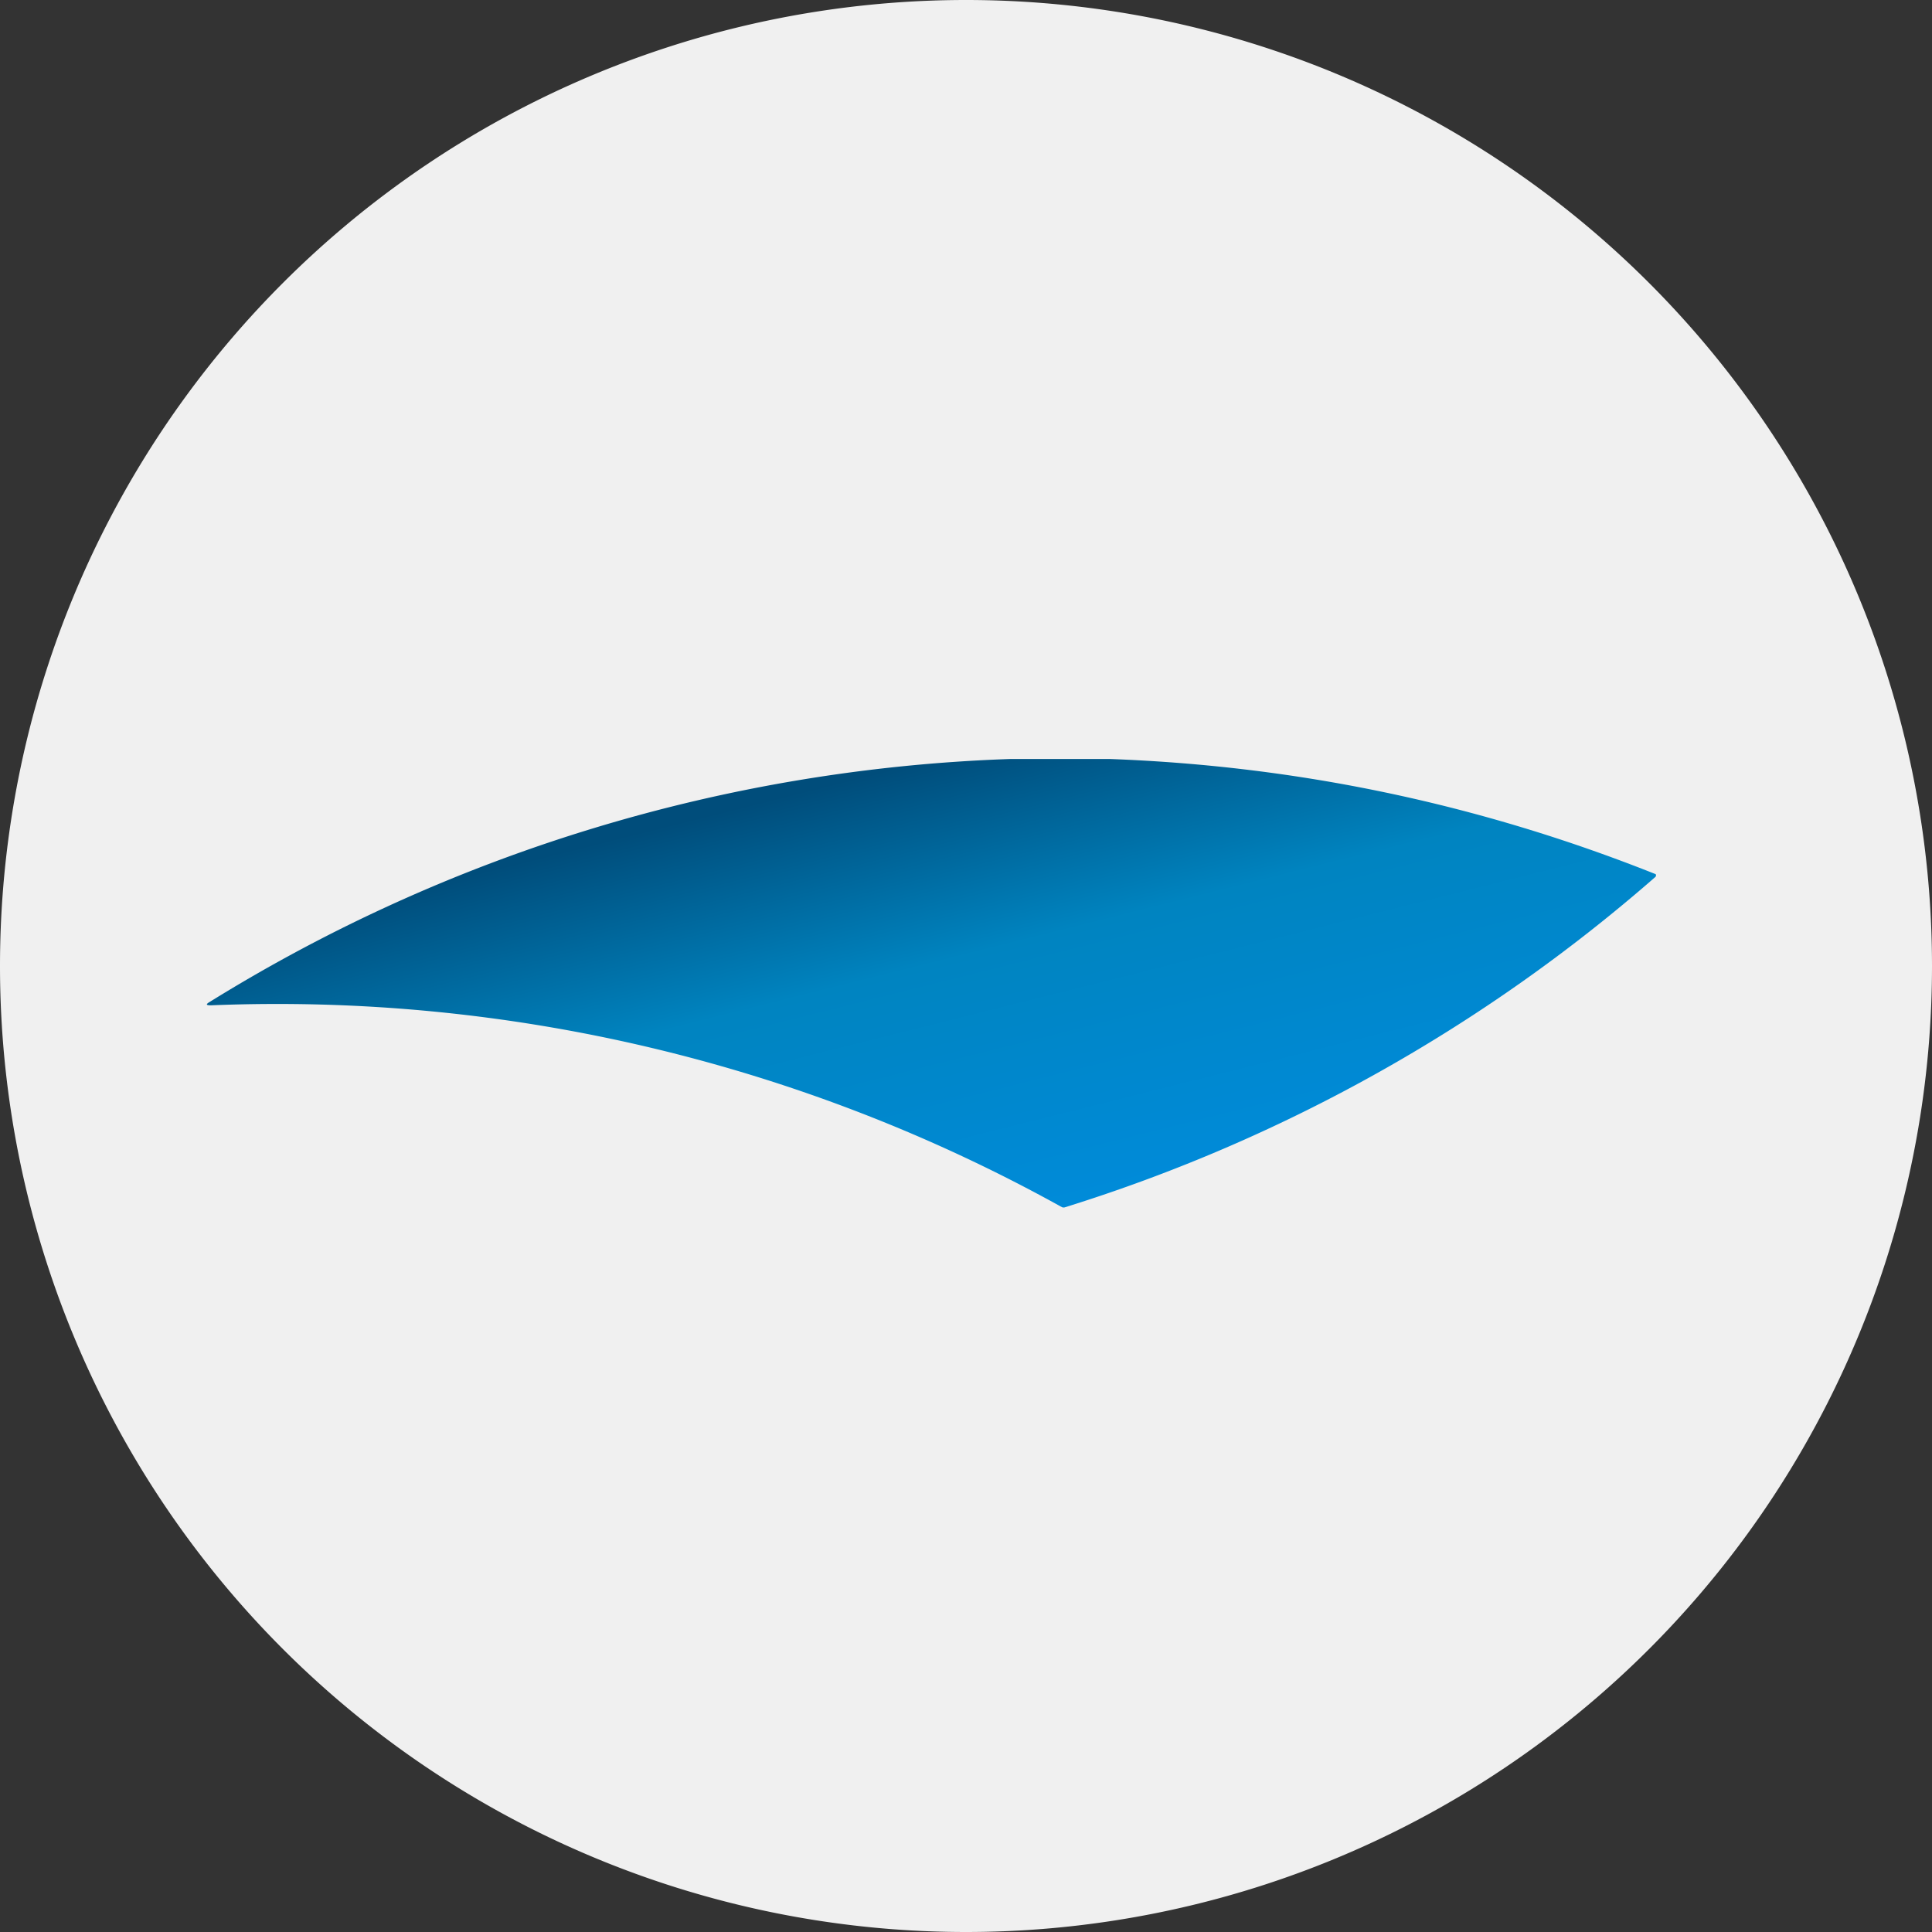
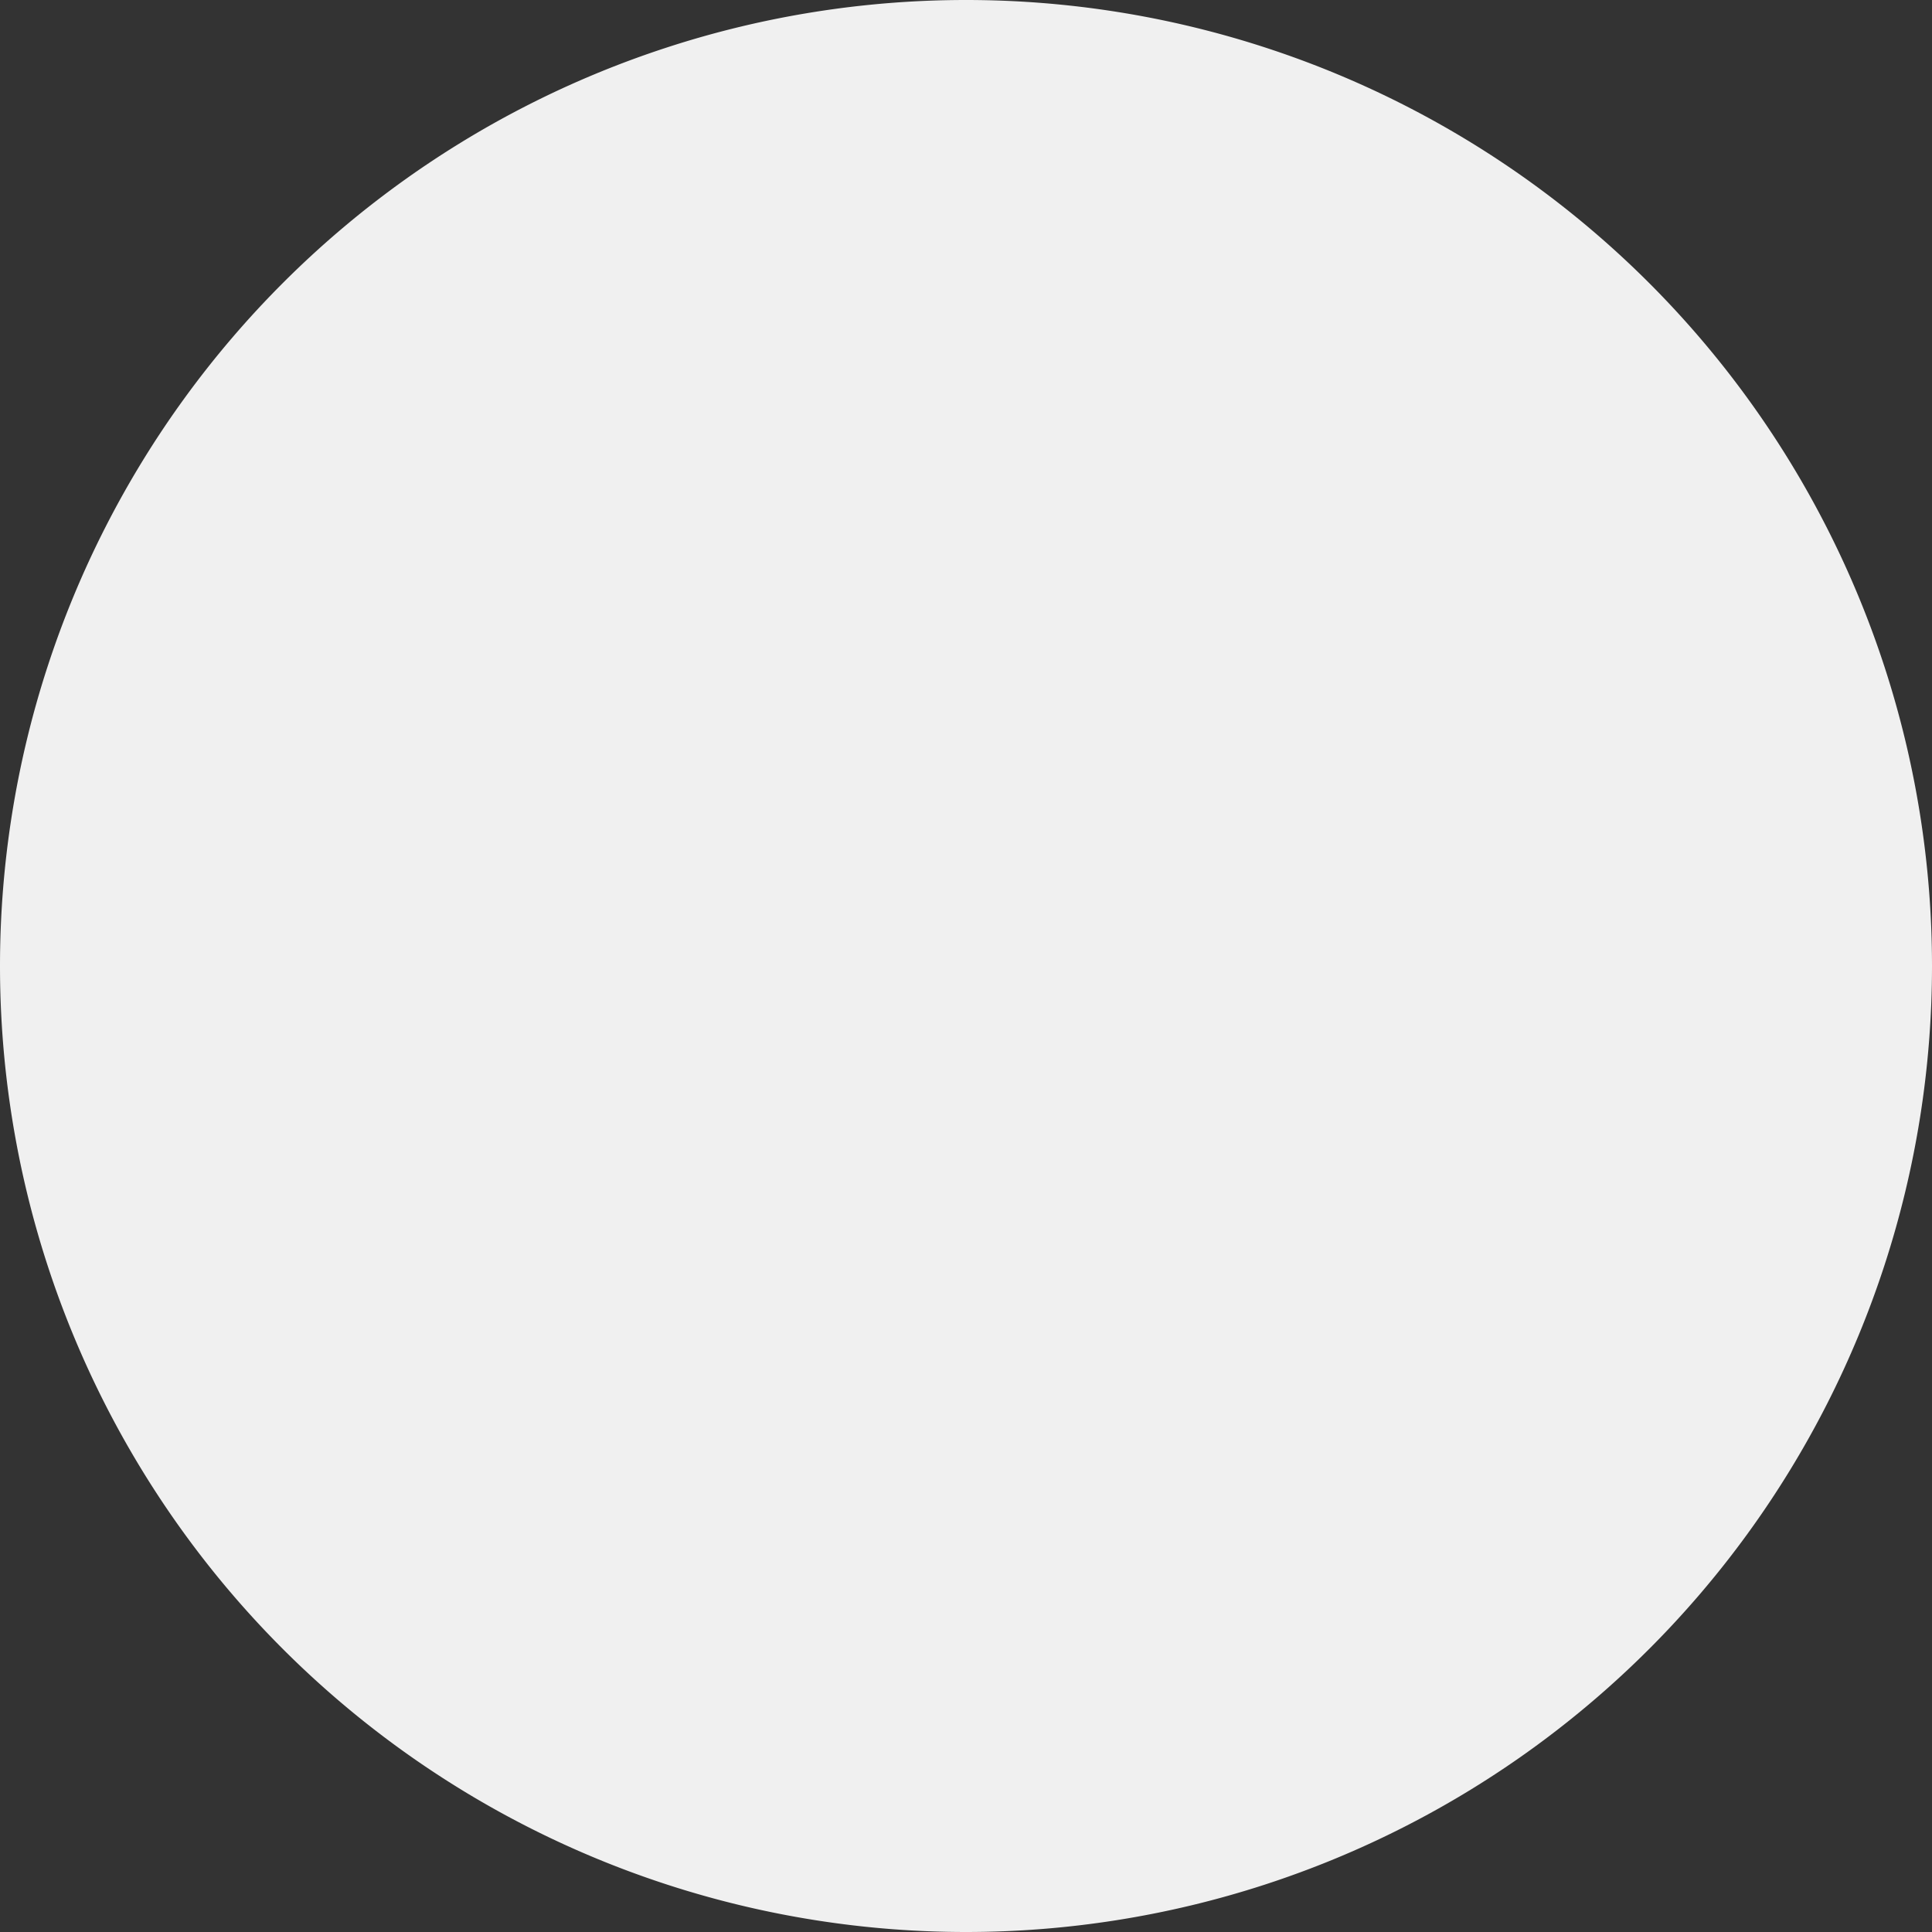
<svg xmlns="http://www.w3.org/2000/svg" width="56" height="56">
  <rect width="100%" height="100%" fill="#333333" stroke="none" />
  <path fill="#F0F0F0" d="M0 28a28 28 0 1 1 56 0 28 28 0 0 1-56 0" />
-   <path fill="url(#SARO_svg__a)" d="M32.17 22c5.44.2 10.7 1.3 15.8 3.33.02 0 .03.02.03.04s0 .03-.02.05a47.4 47.4 0 0 1-17.1 9.57.13.13 0 0 1-.1 0 46.86 46.86 0 0 0-24.67-5.85c-.14 0-.15-.03-.03-.1A47.1 47.1 0 0 1 29.28 22z" />
  <defs>
    <linearGradient id="SARO_svg__a" x1="27" x2="30.9" y1="22" y2="37.53" gradientUnits="userSpaceOnUse">
      <stop stop-color="#004D7B" />
      <stop offset=".36" stop-color="#0084C0" />
      <stop offset="1" stop-color="#008DE1" />
    </linearGradient>
  </defs>
</svg>